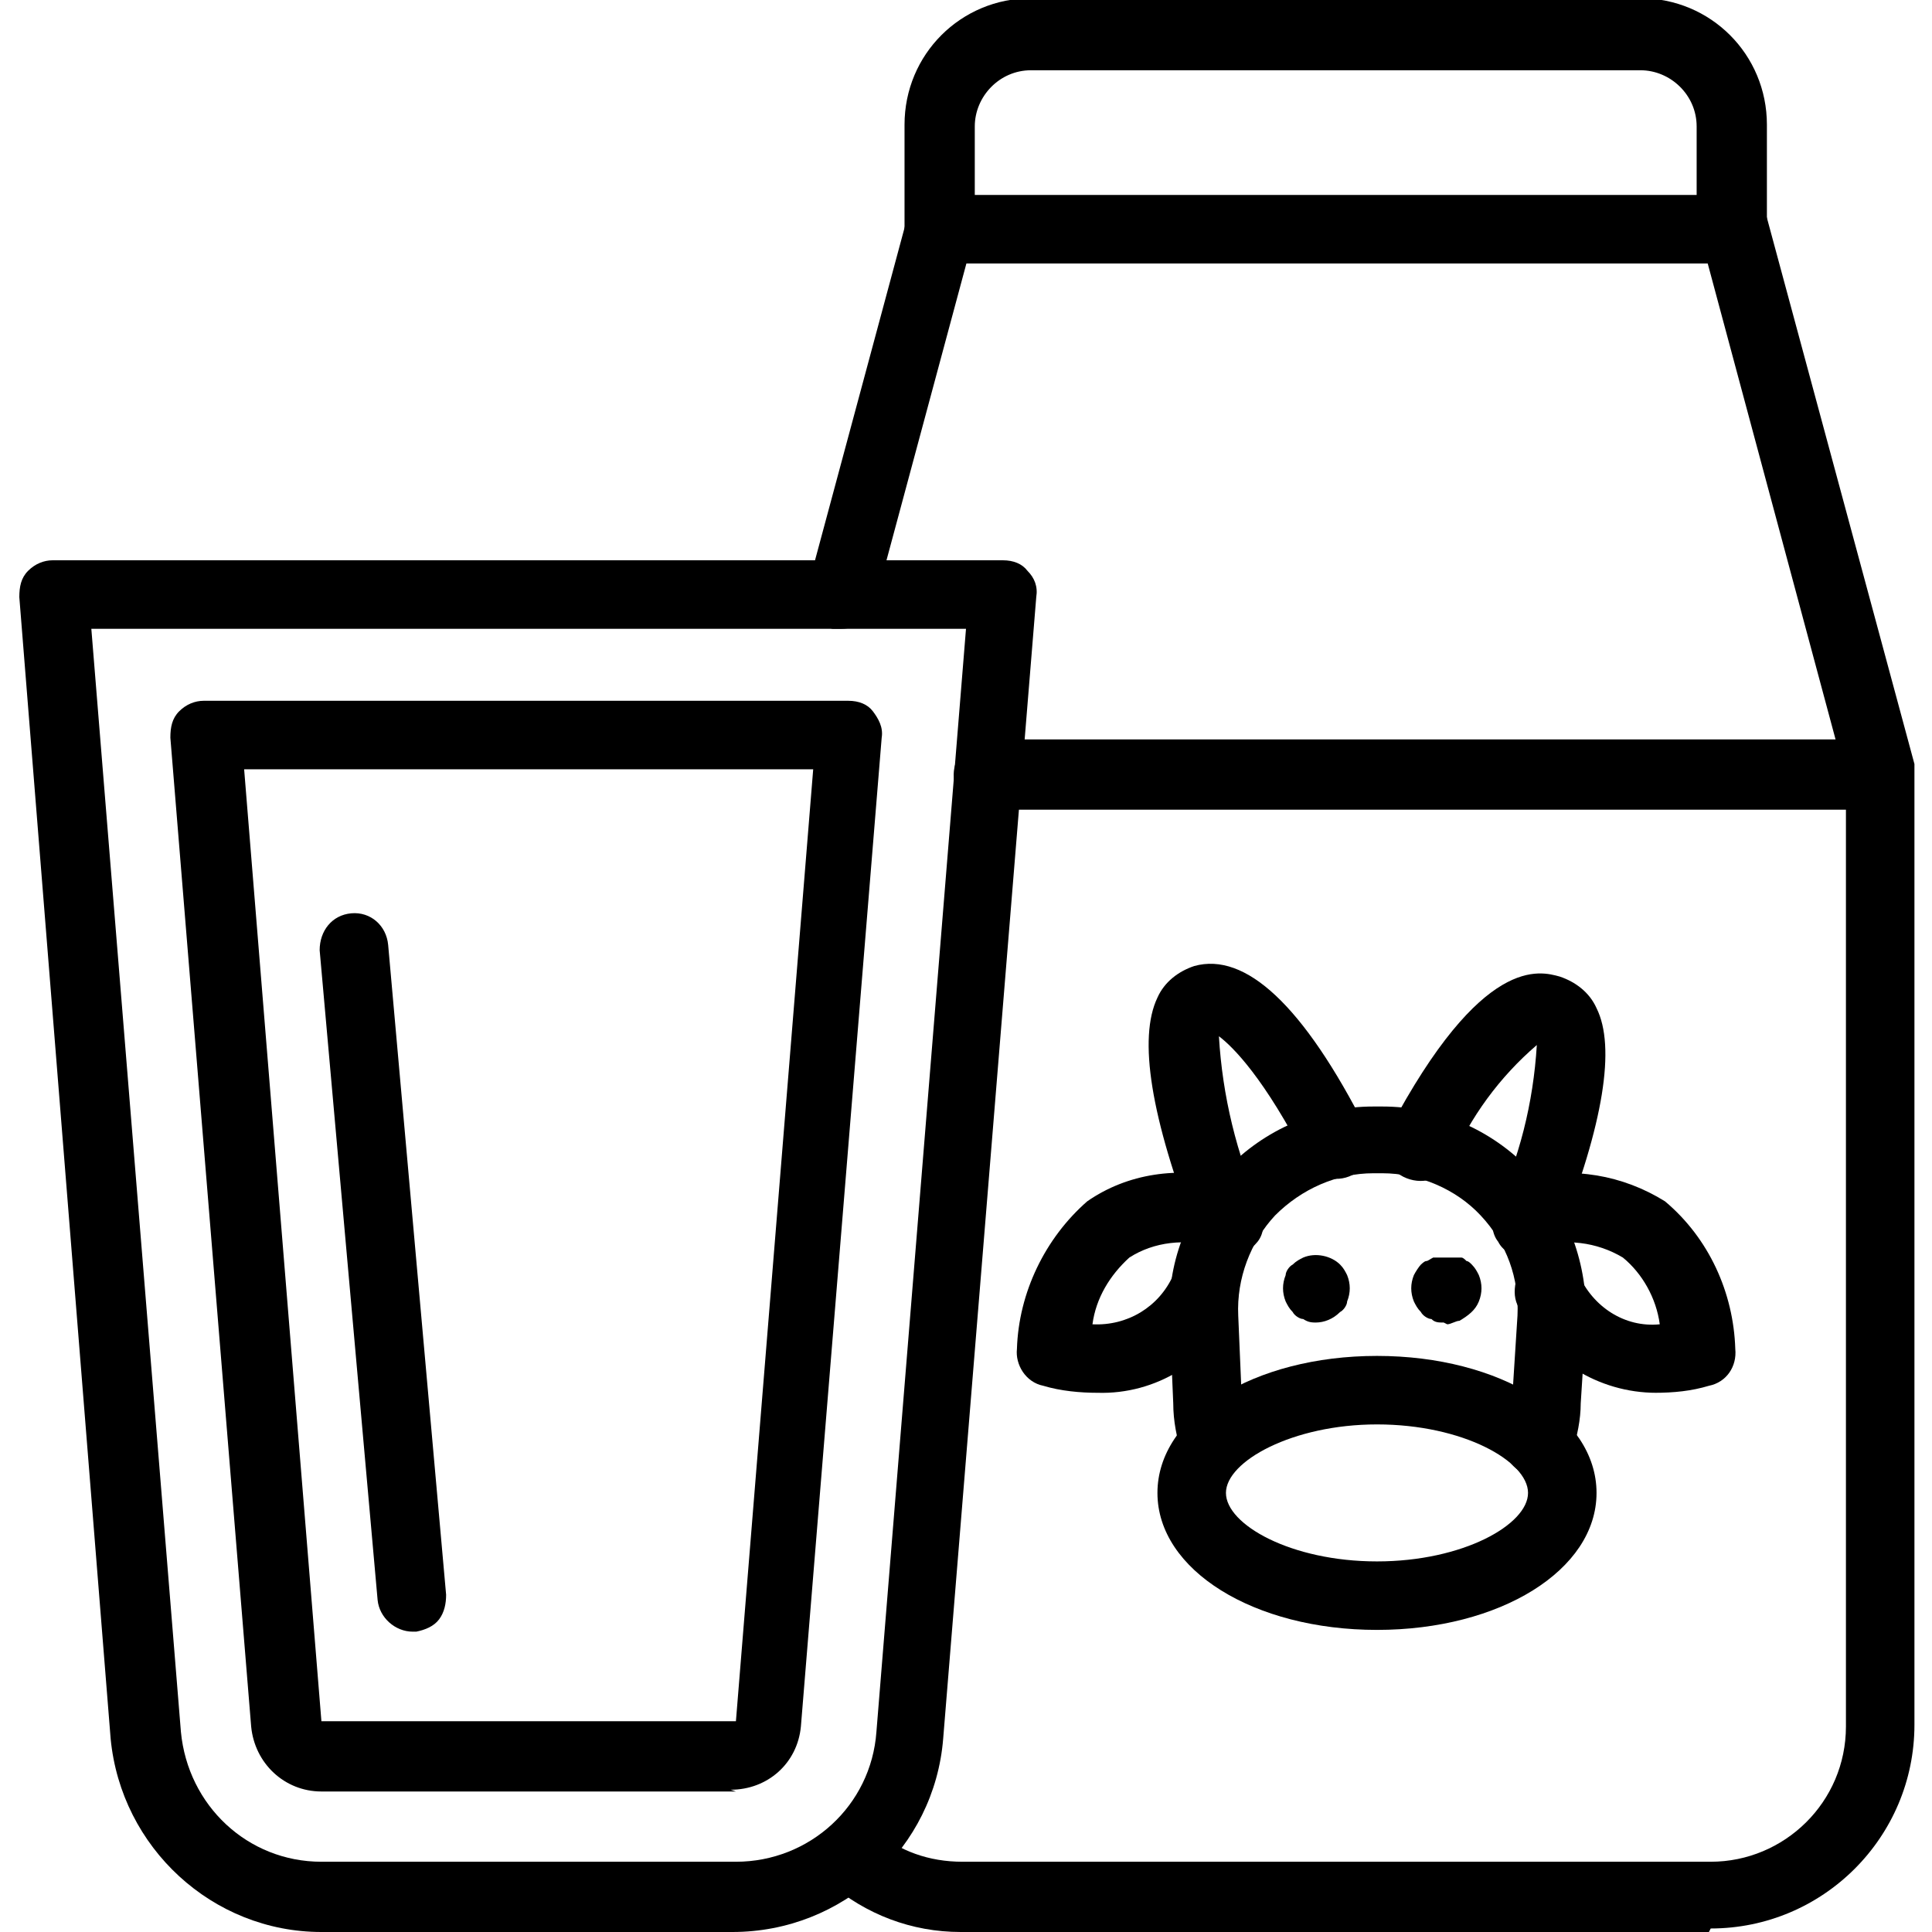
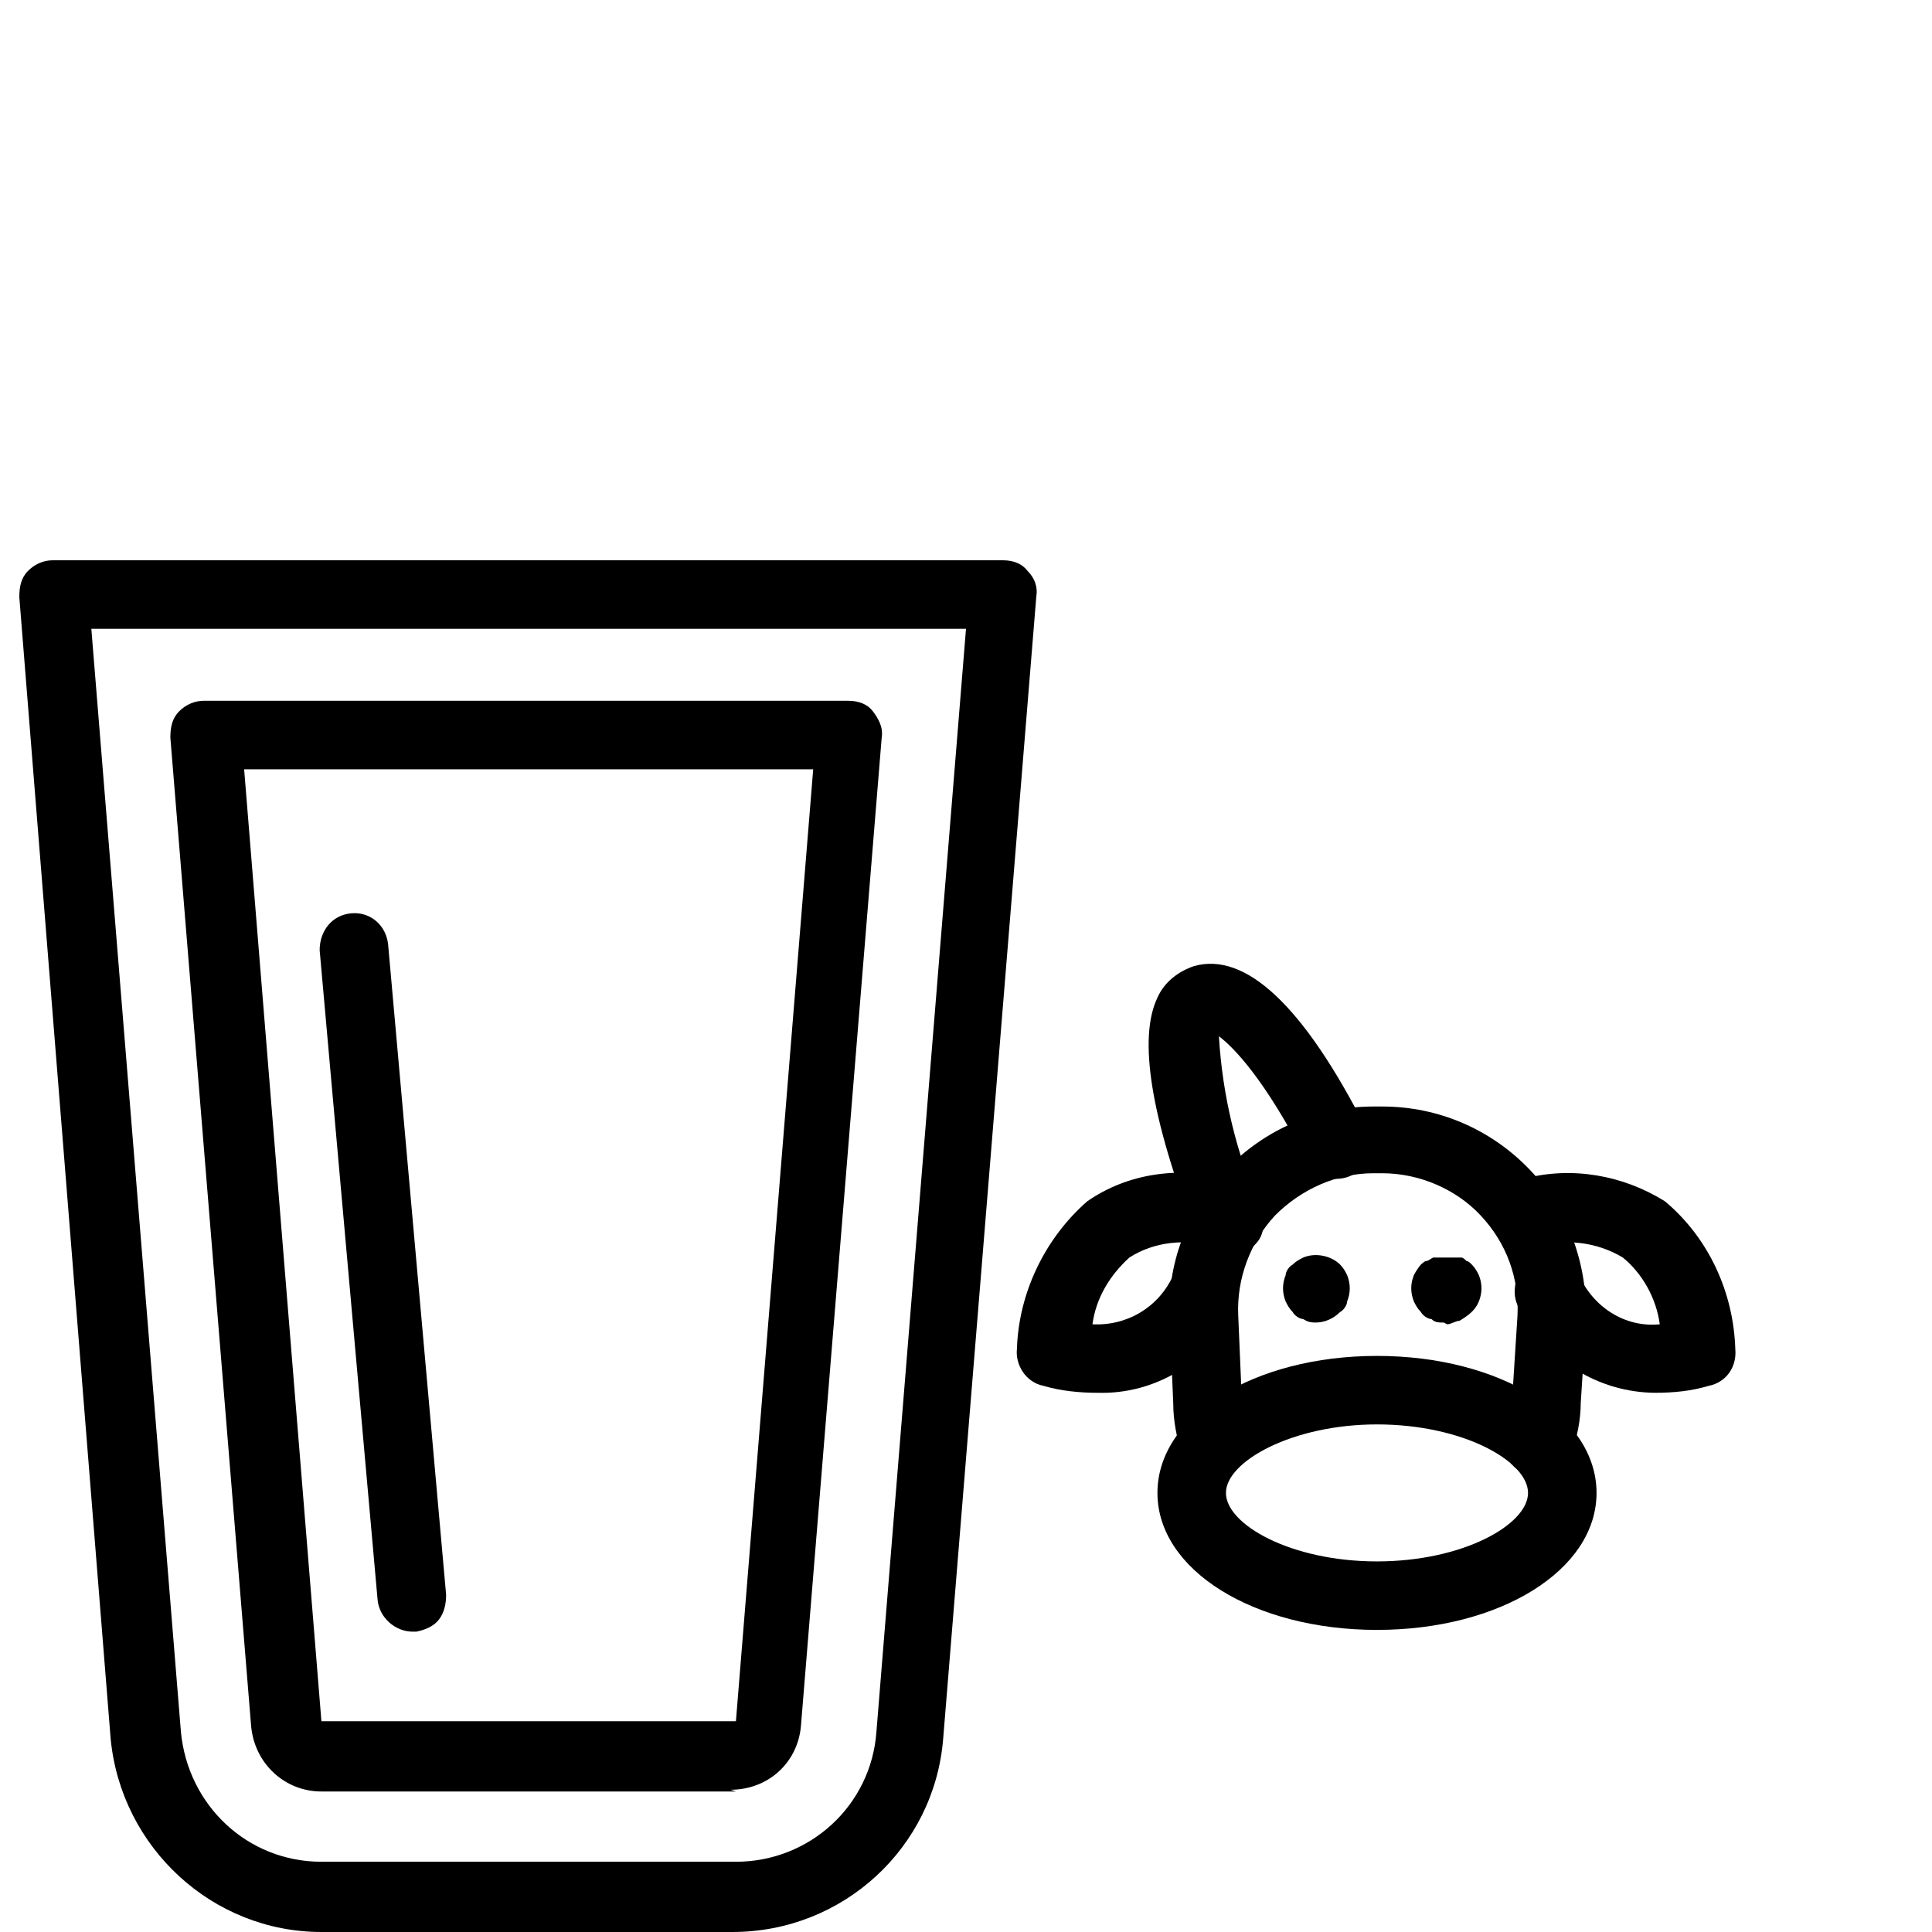
<svg xmlns="http://www.w3.org/2000/svg" viewBox="0 0 110 110" version="1.1">
  <g>
    <g id="Layer_1">
      <path d="M41.9,110h-23.6c-6.2,0-11.4-4.8-12-11L1.1,34c0-.6.1-1.1.5-1.5.4-.4.9-.6,1.4-.6h54.1c.6,0,1.1.2,1.4.6.4.4.6.9.5,1.5l-5.3,65c-.5,6.2-5.7,11-12,11h0ZM5.2,35.8l5.1,62.8c.4,4.2,3.8,7.4,8,7.4h23.6c4.2,0,7.7-3.2,8-7.4l5.1-62.8H5.2Z" />
      <path d="M41.9,102h-23.6c-2.1,0-3.8-1.6-4-3.7l-4.6-56.3c0-.6.1-1.1.5-1.5s.9-.6,1.4-.6h36.7c.6,0,1.1.2,1.4.6s.6.9.5,1.5l-4.6,56.3c-.2,2.1-1.9,3.6-4,3.6h0ZM13.9,43.8l4.4,54.2h23.6l4.4-54.2H13.9Z" />
      <path d="M23.5,92.9c-1,0-1.9-.8-2-1.8l-3.3-37c0-1.1.7-2,1.8-2.1s2,.7,2.1,1.8l3.3,37h0c0,.5-.1,1-.4,1.4-.3.4-.8.6-1.3.7,0,0-.1,0-.2,0h0Z" />
-       <path d="M97.3,110h-42.6c-2.8,0-5.4-1-7.5-2.8-.8-.7-.9-1.9-.2-2.8.7-.8,1.9-.9,2.8-.2,1.4,1.2,3.1,1.8,5,1.8h42.6c4.2,0,7.7-3.4,7.7-7.7v-54l-8.3-30.9c-.1-.5,0-1,.2-1.5s.7-.8,1.2-.9c1-.3,2.1.3,2.4,1.4l8.4,31.1c0,.2,0,.3,0,.5v54.2c0,6.4-5.2,11.6-11.6,11.6h0Z" />
-       <path d="M47.9,35.8c-.2,0-.3,0-.5,0-.5-.1-.9-.5-1.2-.9-.3-.5-.3-1-.2-1.5l5.6-20.8h0c.3-1.1,1.4-1.7,2.4-1.4,1,.3,1.7,1.4,1.4,2.4l-5.6,20.8c-.2.9-1,1.4-1.9,1.4h0Z" />
-       <path d="M106.9,46.1h-50.6c-1.1,0-2-.9-2-2s.9-2,2-2h50.6c1.1,0,2,.9,2,2s-.9,2-2,2Z" />
-       <path d="M98.6,15h-45.1c-1.1,0-2-.9-2-2v-5.9c0-4,3.2-7.2,7.2-7.2h34.7c4,0,7.2,3.2,7.2,7.2v5.9c0,.5-.2,1-.6,1.4s-.9.6-1.4.6h0ZM55.4,11.1h41.2v-3.9c0-1.8-1.5-3.2-3.2-3.2h-34.7c-1.8,0-3.2,1.5-3.2,3.2v3.9Z" />
      <path d="M82.2,75.3c-.3,0-.5,0-.7-.2-.2,0-.5-.2-.6-.4-.2-.2-.3-.4-.4-.6-.2-.5-.2-1,0-1.5.1-.2.3-.5.4-.6,0,0,.2-.2.3-.2.1,0,.2-.1.4-.2.1,0,.2,0,.4,0,.3,0,.5,0,.8,0,.1,0,.3,0,.4,0,.1,0,.2.1.3.2.1,0,.2.1.3.2.2.2.3.4.4.6.2.5.2,1,0,1.5-.2.5-.6.8-1.1,1.1-.2,0-.5.2-.7.2h0Z" />
      <path d="M75,75.3c-.3,0-.5,0-.8-.2-.2,0-.5-.2-.6-.4-.2-.2-.3-.4-.4-.6-.2-.5-.2-1,0-1.5,0-.2.2-.5.4-.6.2-.2.4-.3.6-.4.7-.3,1.6-.1,2.1.4.2.2.3.4.4.6.2.5.2,1,0,1.5,0,.2-.2.5-.4.6-.4.4-.9.6-1.4.6h0Z" />
      <path d="M94.3,79.3c-3.3,0-6.3-1.9-7.8-4.8-.3-.5-.3-1-.2-1.5.1-.5.5-.9.9-1.2.9-.5,2.1-.2,2.7.8.8,1.8,2.6,3,4.6,2.8-.2-1.5-1-2.9-2.1-3.8-1.5-.9-3.3-1.1-4.9-.6-1.1.2-2.1-.5-2.3-1.6-.2-1.1.5-2.1,1.6-2.3,2.7-.7,5.6-.2,8,1.3,2.5,2.1,3.9,5.2,4,8.4.1,1-.5,1.9-1.5,2.1-1,.3-2,.4-3.1.4h0Z" />
      <path d="M62.5,79.3c-1,0-2.1-.1-3.1-.4-1-.2-1.6-1.2-1.5-2.1.1-3.2,1.6-6.3,4-8.4,2.3-1.6,5.2-2,8-1.3,1.1.2,1.8,1.2,1.6,2.3-.2,1.1-1.2,1.8-2.3,1.6-1.7-.5-3.5-.3-4.9.6-1.1,1-1.9,2.3-2.1,3.8,2,.1,3.8-1,4.6-2.8.5-.9,1.7-1.3,2.7-.8.9.5,1.3,1.7.8,2.7-1.4,3-4.5,4.9-7.8,4.8h0Z" />
      <path d="M78.4,92.8c-7,0-12.5-3.4-12.5-7.8s5.5-7.8,12.5-7.8,12.5,3.4,12.5,7.8-5.5,7.8-12.5,7.8ZM78.4,81.1c-4.8,0-8.6,2.1-8.6,3.9s3.7,3.9,8.6,3.9,8.6-2.1,8.6-3.9-3.7-3.9-8.6-3.9h0Z" />
      <path d="M69.2,84.1c-.8,0-1.6-.5-1.9-1.3-.3-.9-.5-1.9-.5-2.9l-.2-4.7c-.2-3.2,1-6.3,3.2-8.6,2.2-2.3,5.2-3.6,8.4-3.6h.5c3.2,0,6.2,1.3,8.4,3.6,2.2,2.3,3.3,5.4,3.2,8.6l-.3,4.7c0,.9-.2,1.9-.5,2.8-.1.5-.5,1-1,1.2-.5.3-1,.3-1.5.1-.5-.2-.9-.5-1.2-1s-.3-1.1,0-1.6c.2-.6.3-1.2.3-1.8l.3-4.7c.1-2.1-.6-4.1-2.1-5.7-1.4-1.5-3.5-2.4-5.6-2.4h-.5,0c-2.1,0-4.1.9-5.6,2.4-1.4,1.5-2.2,3.6-2.1,5.7l.2,4.7h0c0,.6.1,1.2.3,1.8.2.6.1,1.3-.2,1.8-.4.5-1,.8-1.6.8h0Z" />
-       <path d="M86.9,71.6c-.6,0-1.3-.3-1.6-.9-.4-.5-.4-1.2-.2-1.8,1.4-2.9,2.2-6.1,2.4-9.4-2.1,1.8-3.8,4.1-4.9,6.7-.5,1-1.7,1.3-2.7.8-1-.5-1.3-1.7-.8-2.7,5.3-10,8.6-9,9.7-8.7h0c.9.3,1.7.9,2.1,1.8,1.1,2.2.4,6.6-2.1,12.9-.3.8-1,1.2-1.8,1.2h0Z" />
      <path d="M69.9,71.6c-.8,0-1.5-.5-1.8-1.3-2.6-6.7-3.3-11.2-2.2-13.5h0c.4-.9,1.2-1.5,2.1-1.8,2.9-.8,6.2,2.2,9.8,9.3h0c.5,1,.1,2.2-.8,2.6-1,.5-2.1.1-2.6-.8-2.4-4.7-4.2-6.5-5-7.1.2,3.4,1,6.7,2.4,9.9.2.6.2,1.3-.2,1.8-.4.5-1,.8-1.6.8h0Z" />
    </g>
  </g>
</svg>